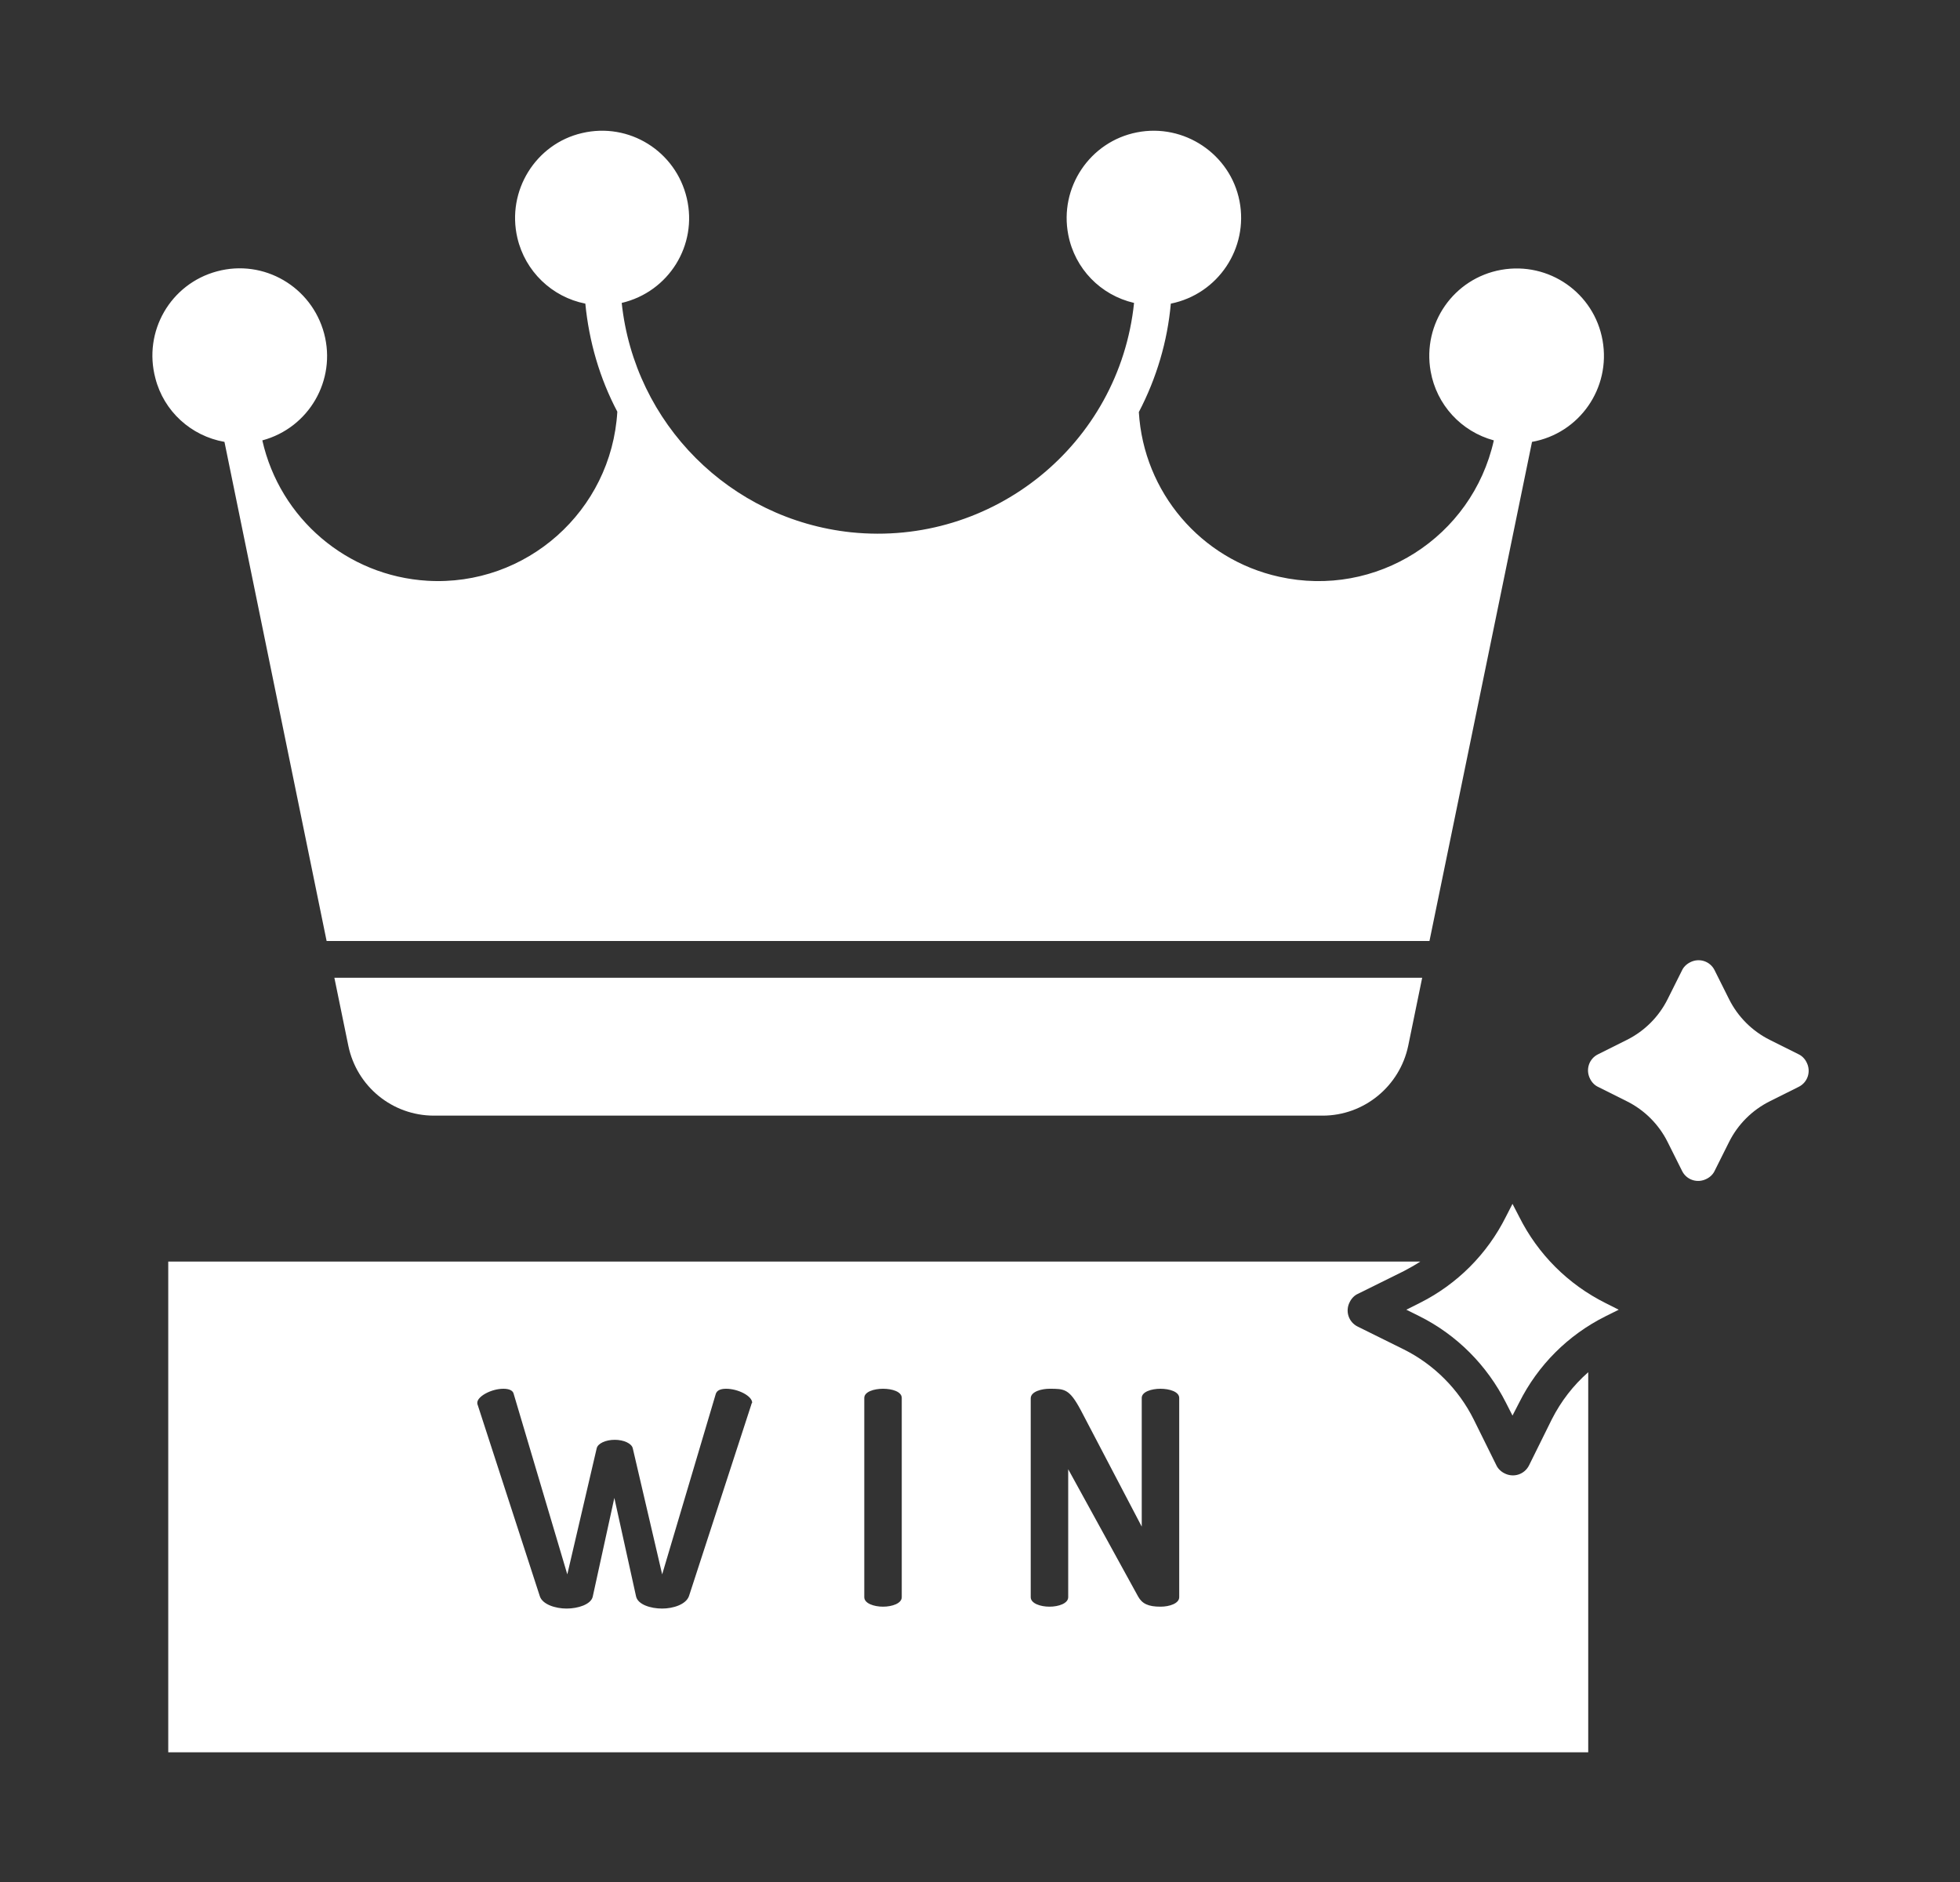
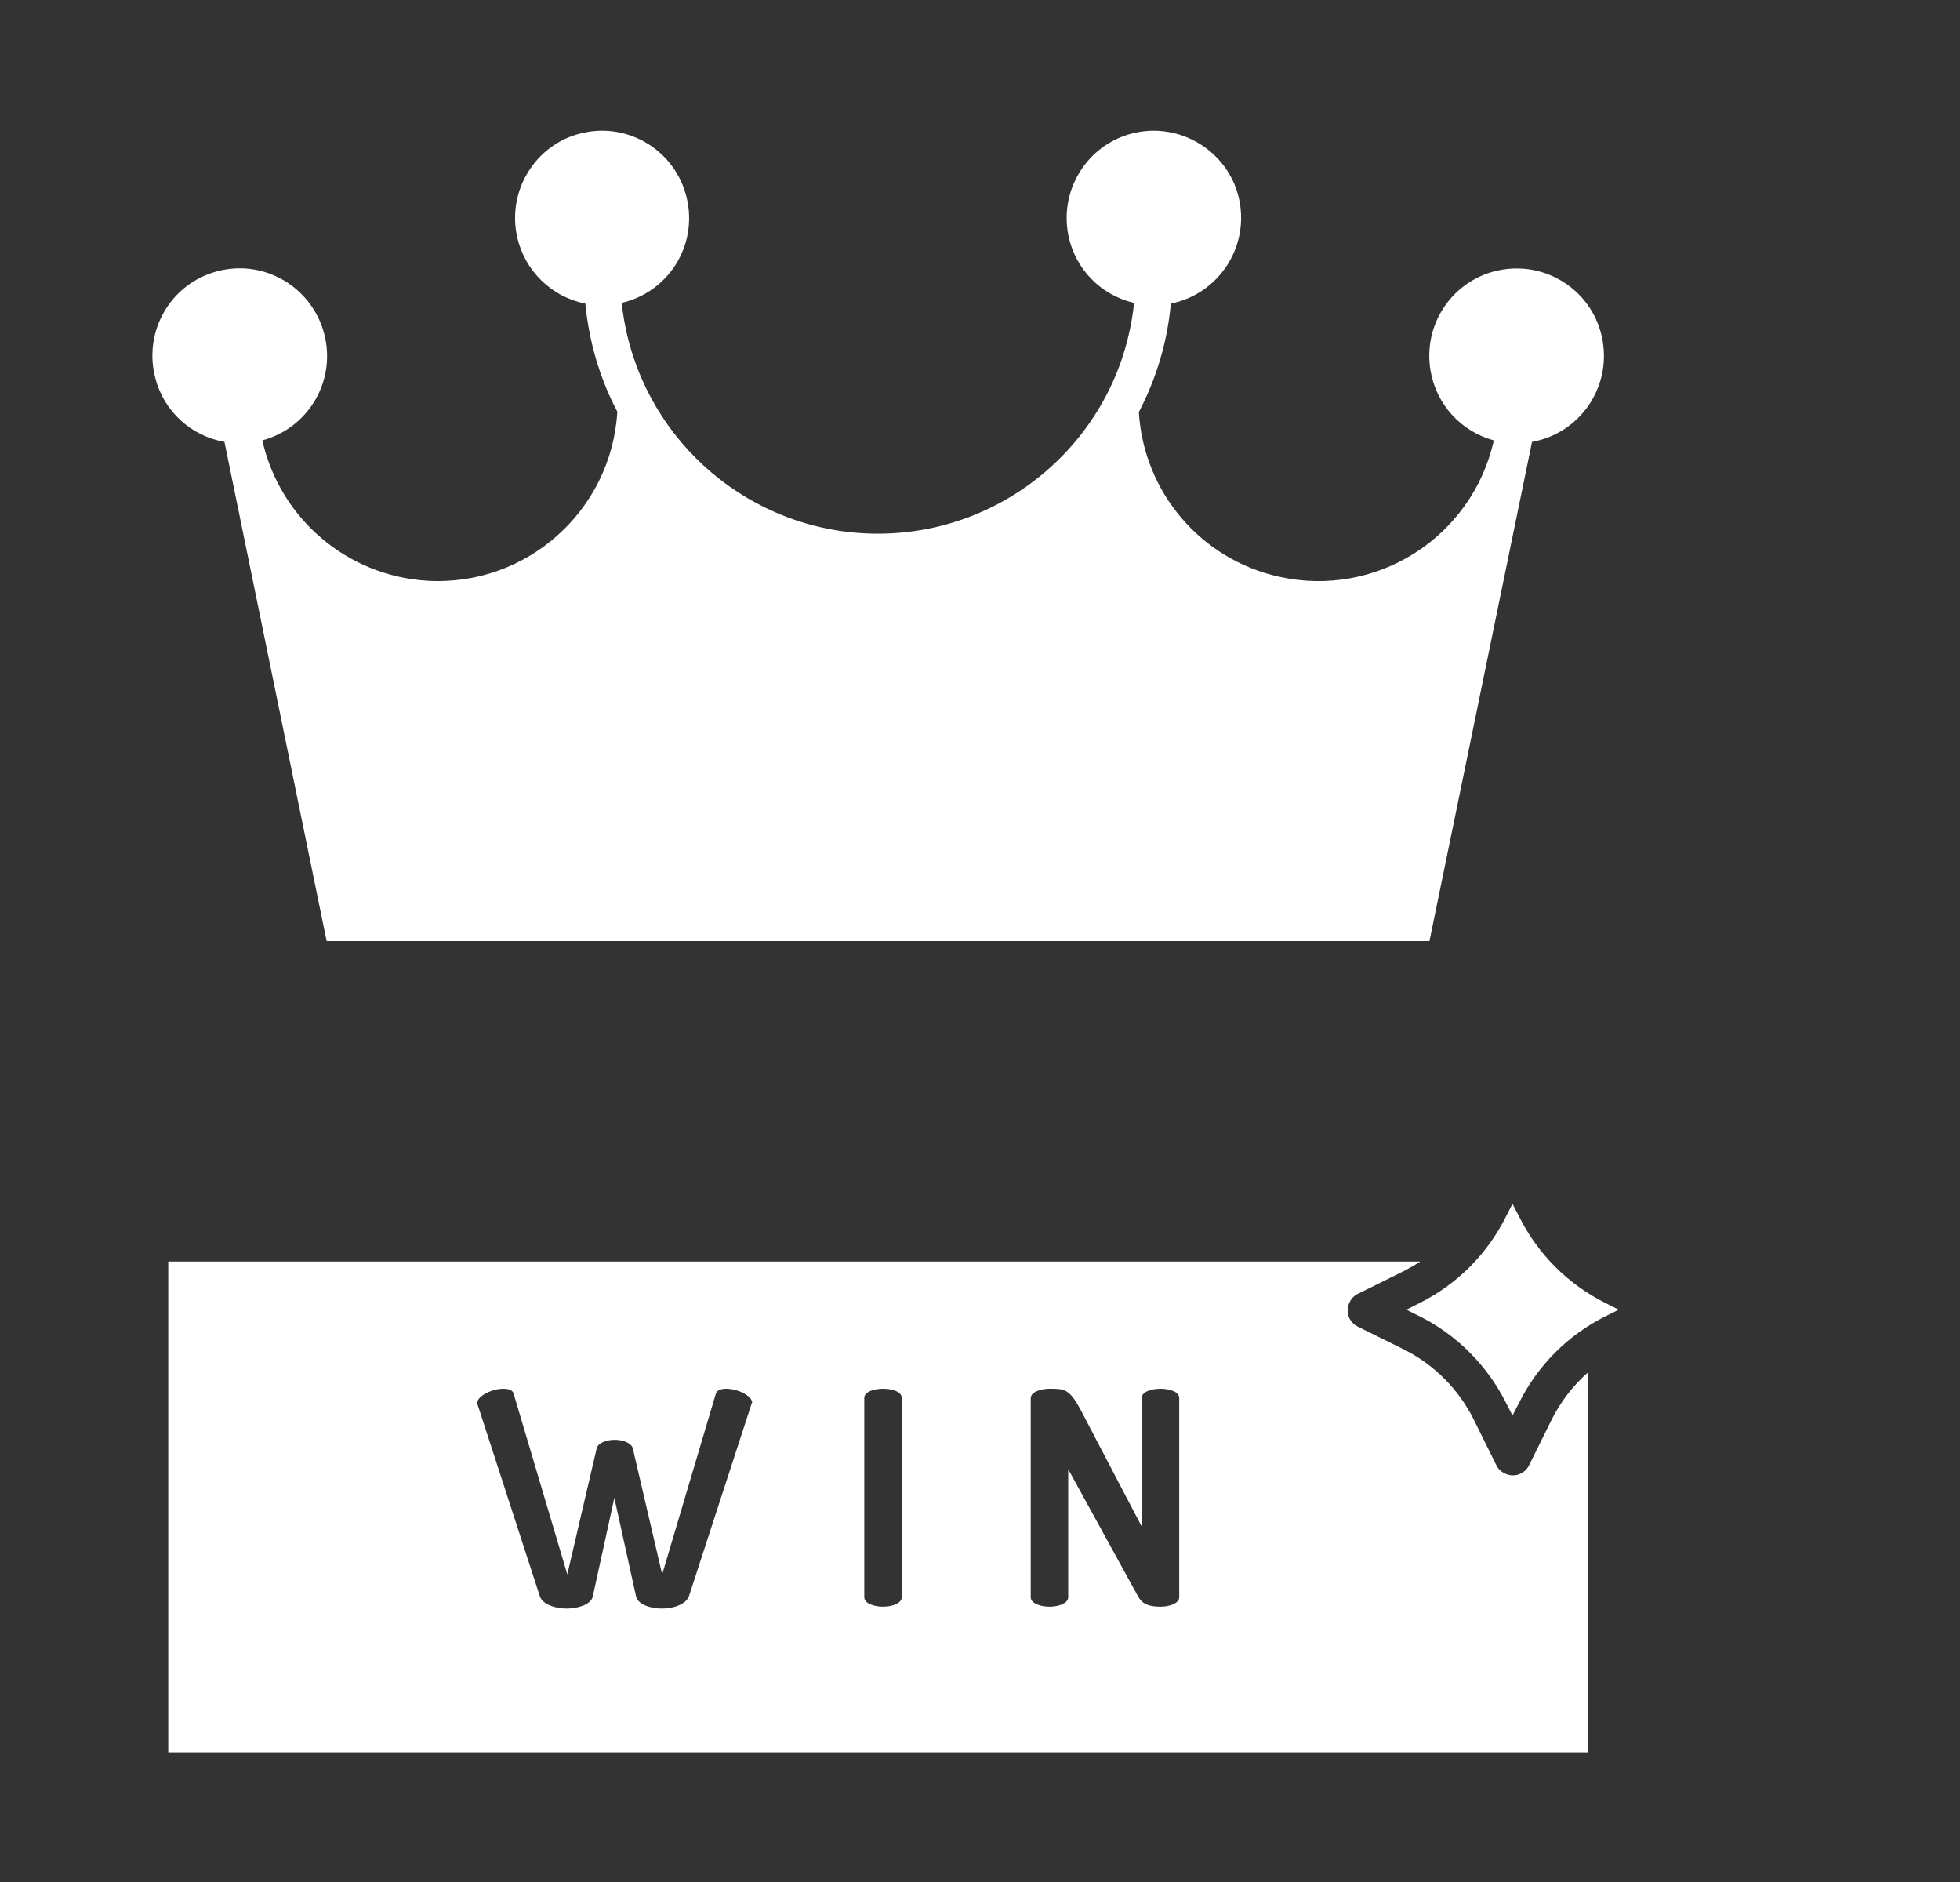
<svg xmlns="http://www.w3.org/2000/svg" width="25" height="24" viewBox="0 0 25 24" fill="none">
  <rect x="0" y="0" width="25" height="24" fill="#333333" stroke="none" />
  <path d="M2.863 5.635L4.166 12H18.233L19.541 5.635C20.146 5.527 20.549 4.95 20.441 4.341C20.334 3.736 19.757 3.333 19.148 3.441C18.543 3.549 18.14 4.125 18.248 4.735C18.323 5.161 18.637 5.503 19.054 5.616C18.777 6.853 17.554 7.631 16.316 7.355C15.318 7.135 14.587 6.277 14.526 5.255C14.751 4.824 14.891 4.355 14.934 3.872C15.538 3.75 15.927 3.164 15.81 2.564C15.693 1.964 15.102 1.57 14.502 1.688C13.902 1.805 13.508 2.391 13.626 2.995C13.71 3.427 14.038 3.764 14.465 3.863C14.277 5.667 12.66 6.975 10.855 6.788C9.313 6.624 8.094 5.405 7.93 3.863C8.53 3.722 8.901 3.127 8.76 2.527C8.619 1.927 8.024 1.556 7.424 1.697C6.834 1.833 6.459 2.433 6.599 3.033C6.698 3.46 7.04 3.788 7.466 3.872C7.513 4.355 7.649 4.824 7.874 5.25C7.799 6.516 6.712 7.481 5.451 7.406C4.429 7.345 3.571 6.614 3.346 5.616C3.941 5.456 4.293 4.847 4.134 4.252C3.974 3.656 3.365 3.3 2.769 3.46C2.174 3.619 1.823 4.228 1.982 4.824C2.09 5.245 2.437 5.56 2.863 5.635Z" fill="white" />
-   <path d="M5.535 14.227H16.87C17.399 14.227 17.854 13.852 17.962 13.336L18.14 12.469H4.265L4.443 13.336C4.551 13.857 5.006 14.227 5.535 14.227Z" fill="white" />
  <path d="M19.377 15.516L19.292 15.352L19.208 15.516C18.969 15.994 18.585 16.378 18.107 16.617L17.938 16.702L18.107 16.786C18.585 17.025 18.969 17.414 19.208 17.887L19.292 18.052L19.377 17.887C19.616 17.409 20 17.025 20.478 16.786L20.647 16.702L20.478 16.617C20 16.378 19.616 15.994 19.377 15.516Z" fill="white" />
  <path d="M19.794 18.099L19.504 18.685C19.447 18.802 19.307 18.849 19.189 18.788C19.143 18.765 19.105 18.727 19.086 18.685L18.796 18.099C18.604 17.715 18.29 17.4 17.905 17.208L17.319 16.918C17.202 16.861 17.155 16.721 17.216 16.604C17.239 16.557 17.277 16.519 17.319 16.5L17.905 16.21C17.975 16.172 18.046 16.135 18.116 16.088H2.146V22.346H20.258V17.499C20.066 17.668 19.911 17.869 19.794 18.099ZM9.58 17.921L8.788 20.354C8.75 20.461 8.586 20.513 8.446 20.513C8.296 20.513 8.136 20.461 8.113 20.358L7.836 19.102L7.56 20.363C7.536 20.461 7.372 20.513 7.227 20.513C7.086 20.513 6.918 20.461 6.885 20.354L6.093 17.916C6.088 17.907 6.088 17.897 6.088 17.888C6.088 17.808 6.266 17.71 6.421 17.71C6.496 17.71 6.543 17.733 6.552 17.775L7.236 20.077L7.611 18.469C7.625 18.408 7.724 18.361 7.841 18.361C7.958 18.361 8.057 18.408 8.071 18.469L8.446 20.077L9.13 17.775C9.144 17.733 9.186 17.71 9.261 17.71C9.416 17.71 9.594 17.803 9.594 17.888C9.585 17.897 9.585 17.907 9.58 17.921ZM11.502 20.368C11.502 20.447 11.38 20.489 11.263 20.489C11.146 20.489 11.024 20.447 11.024 20.368V17.827C11.024 17.747 11.15 17.71 11.263 17.71C11.38 17.71 11.502 17.747 11.502 17.827V20.368ZM15.041 20.368C15.041 20.447 14.919 20.489 14.802 20.489C14.647 20.489 14.568 20.452 14.516 20.358L13.625 18.736V20.368C13.625 20.447 13.504 20.489 13.386 20.489C13.269 20.489 13.147 20.447 13.147 20.368V17.832C13.147 17.743 13.293 17.71 13.386 17.71C13.579 17.71 13.639 17.71 13.785 17.982L14.563 19.468V17.827C14.563 17.747 14.69 17.71 14.802 17.71C14.915 17.71 15.041 17.747 15.041 17.827V20.368Z" fill="white" />
-   <path d="M23.043 13.547C23.02 13.5 22.982 13.463 22.94 13.444L22.574 13.261C22.349 13.149 22.166 12.966 22.054 12.741L21.871 12.375C21.815 12.258 21.674 12.211 21.557 12.272C21.51 12.296 21.473 12.333 21.454 12.375L21.271 12.741C21.159 12.966 20.976 13.149 20.751 13.261L20.385 13.444C20.268 13.5 20.221 13.641 20.282 13.758C20.305 13.805 20.343 13.842 20.385 13.861L20.751 14.044C20.976 14.156 21.159 14.339 21.271 14.564L21.454 14.93C21.51 15.047 21.651 15.094 21.768 15.033C21.815 15.01 21.852 14.972 21.871 14.93L22.054 14.564C22.166 14.339 22.349 14.156 22.574 14.044L22.94 13.861C23.057 13.805 23.104 13.664 23.043 13.547Z" fill="white" />
</svg>